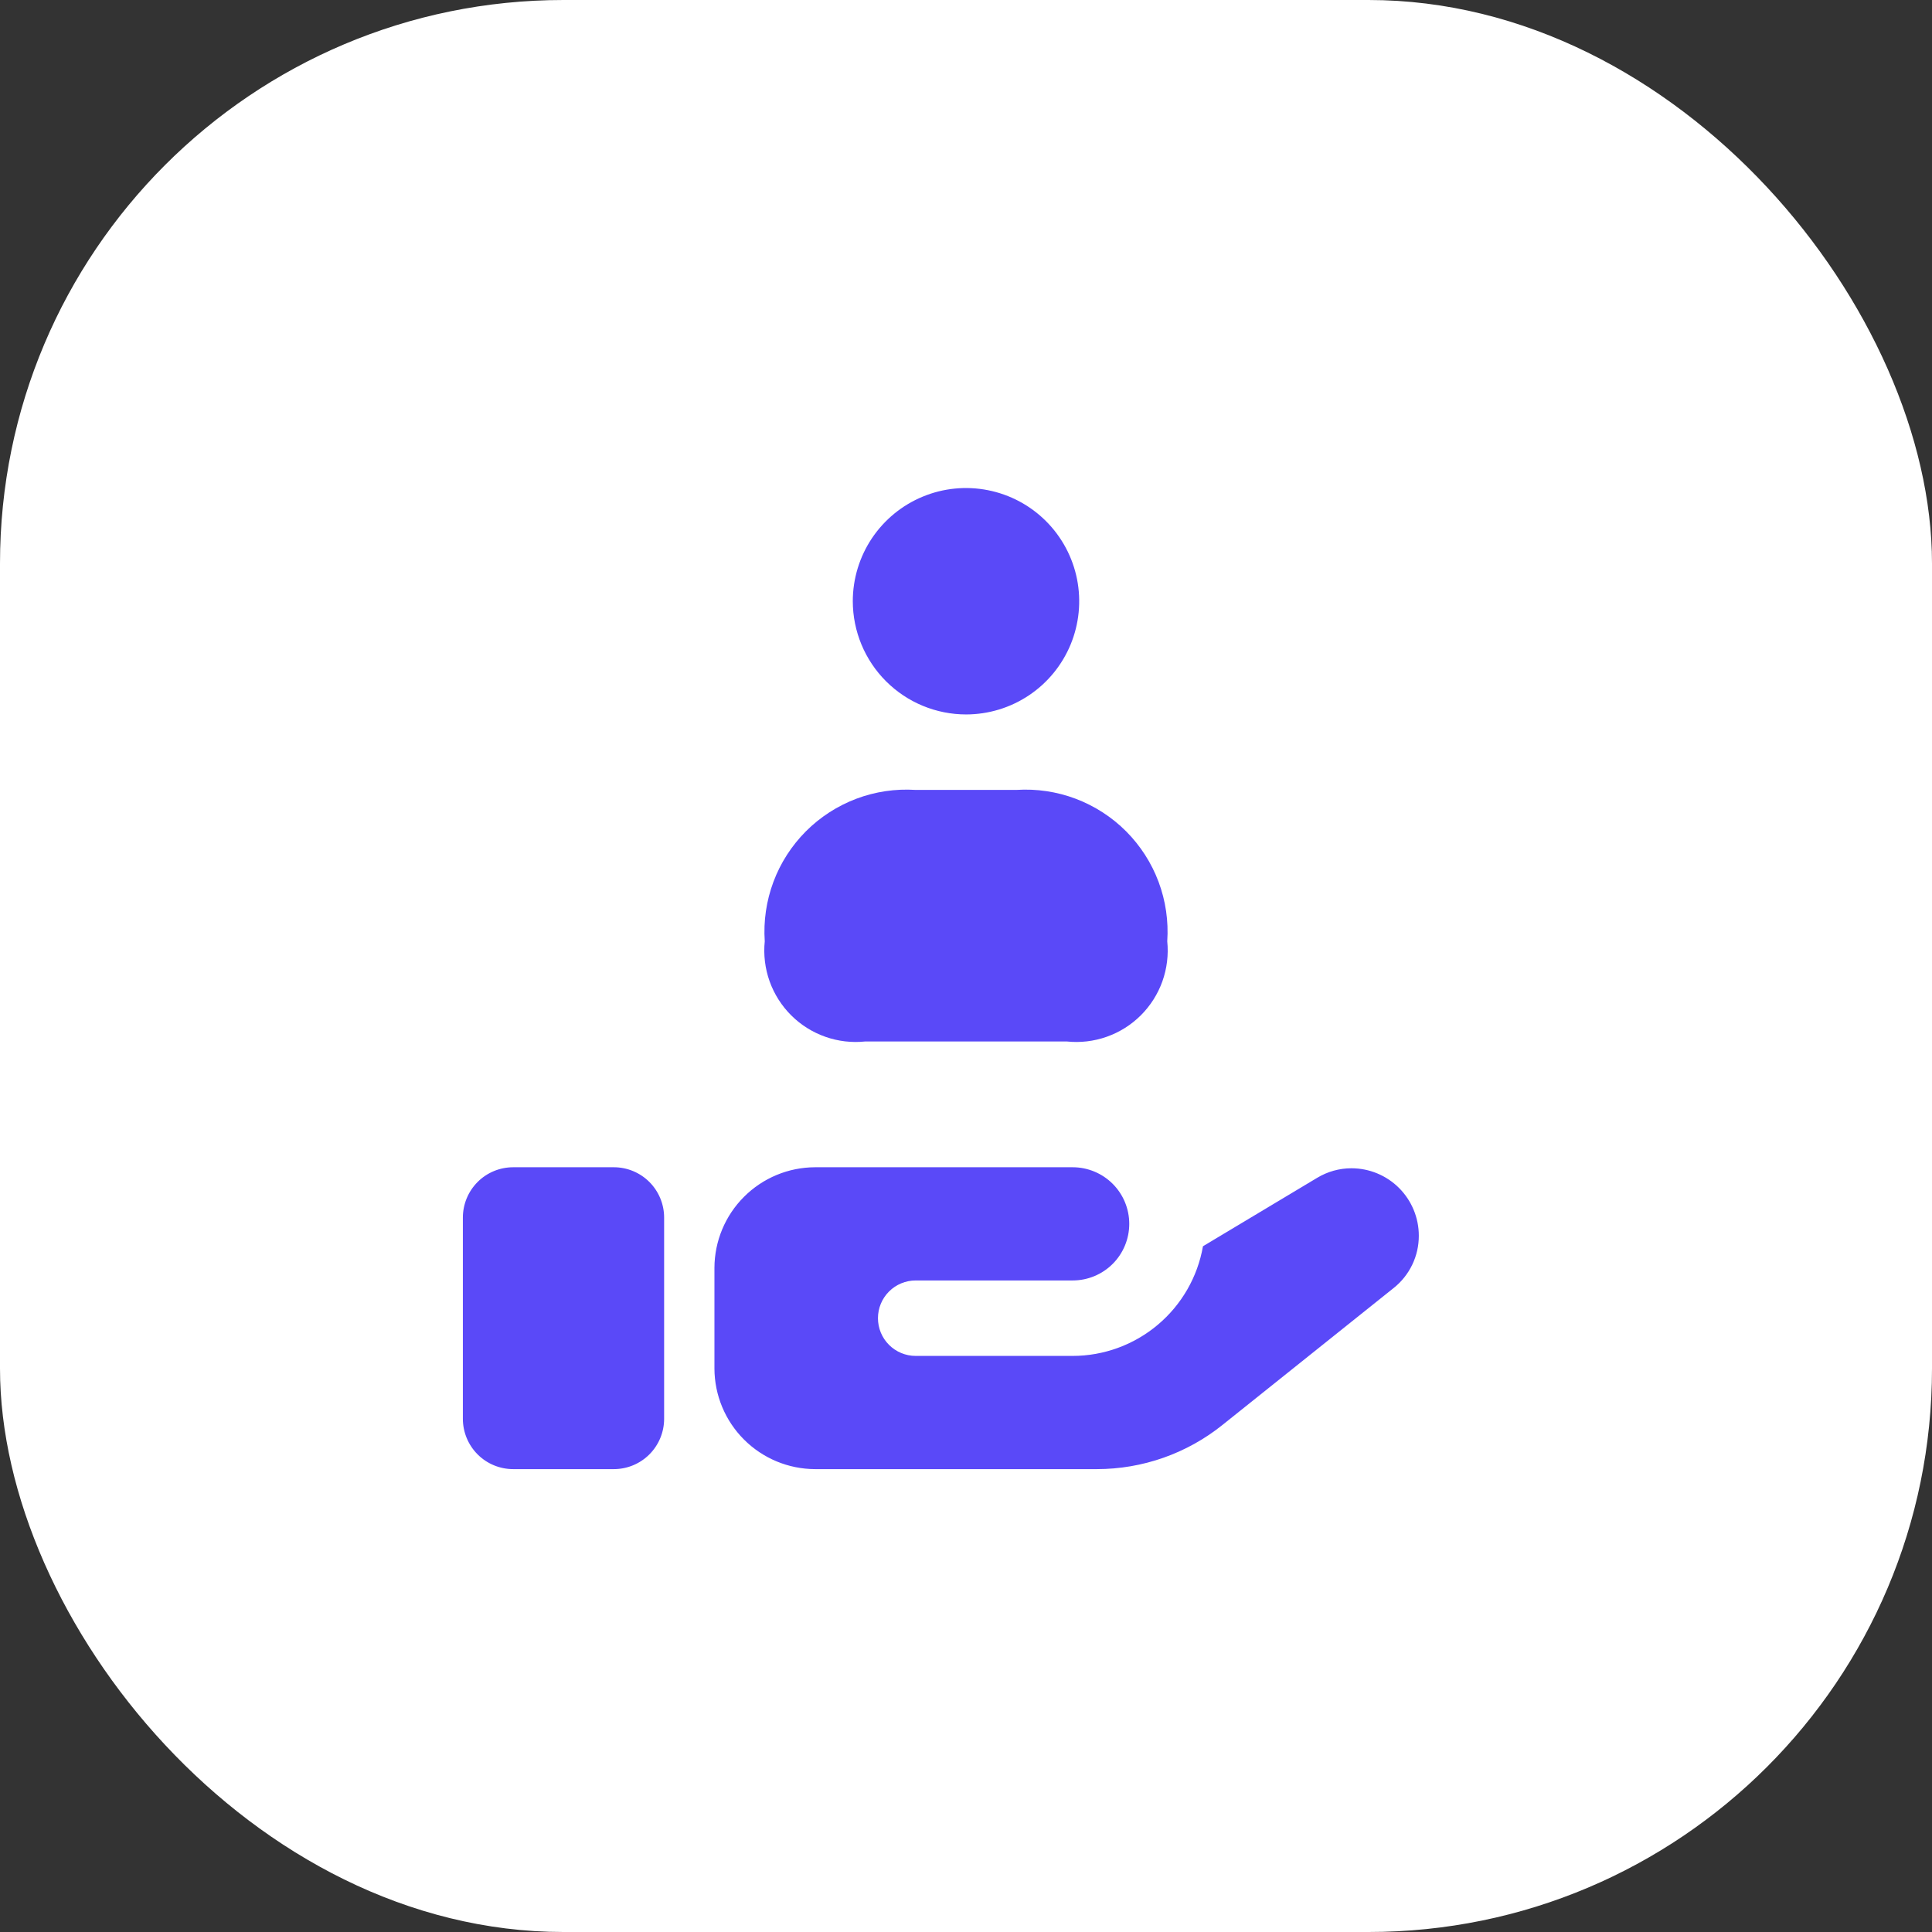
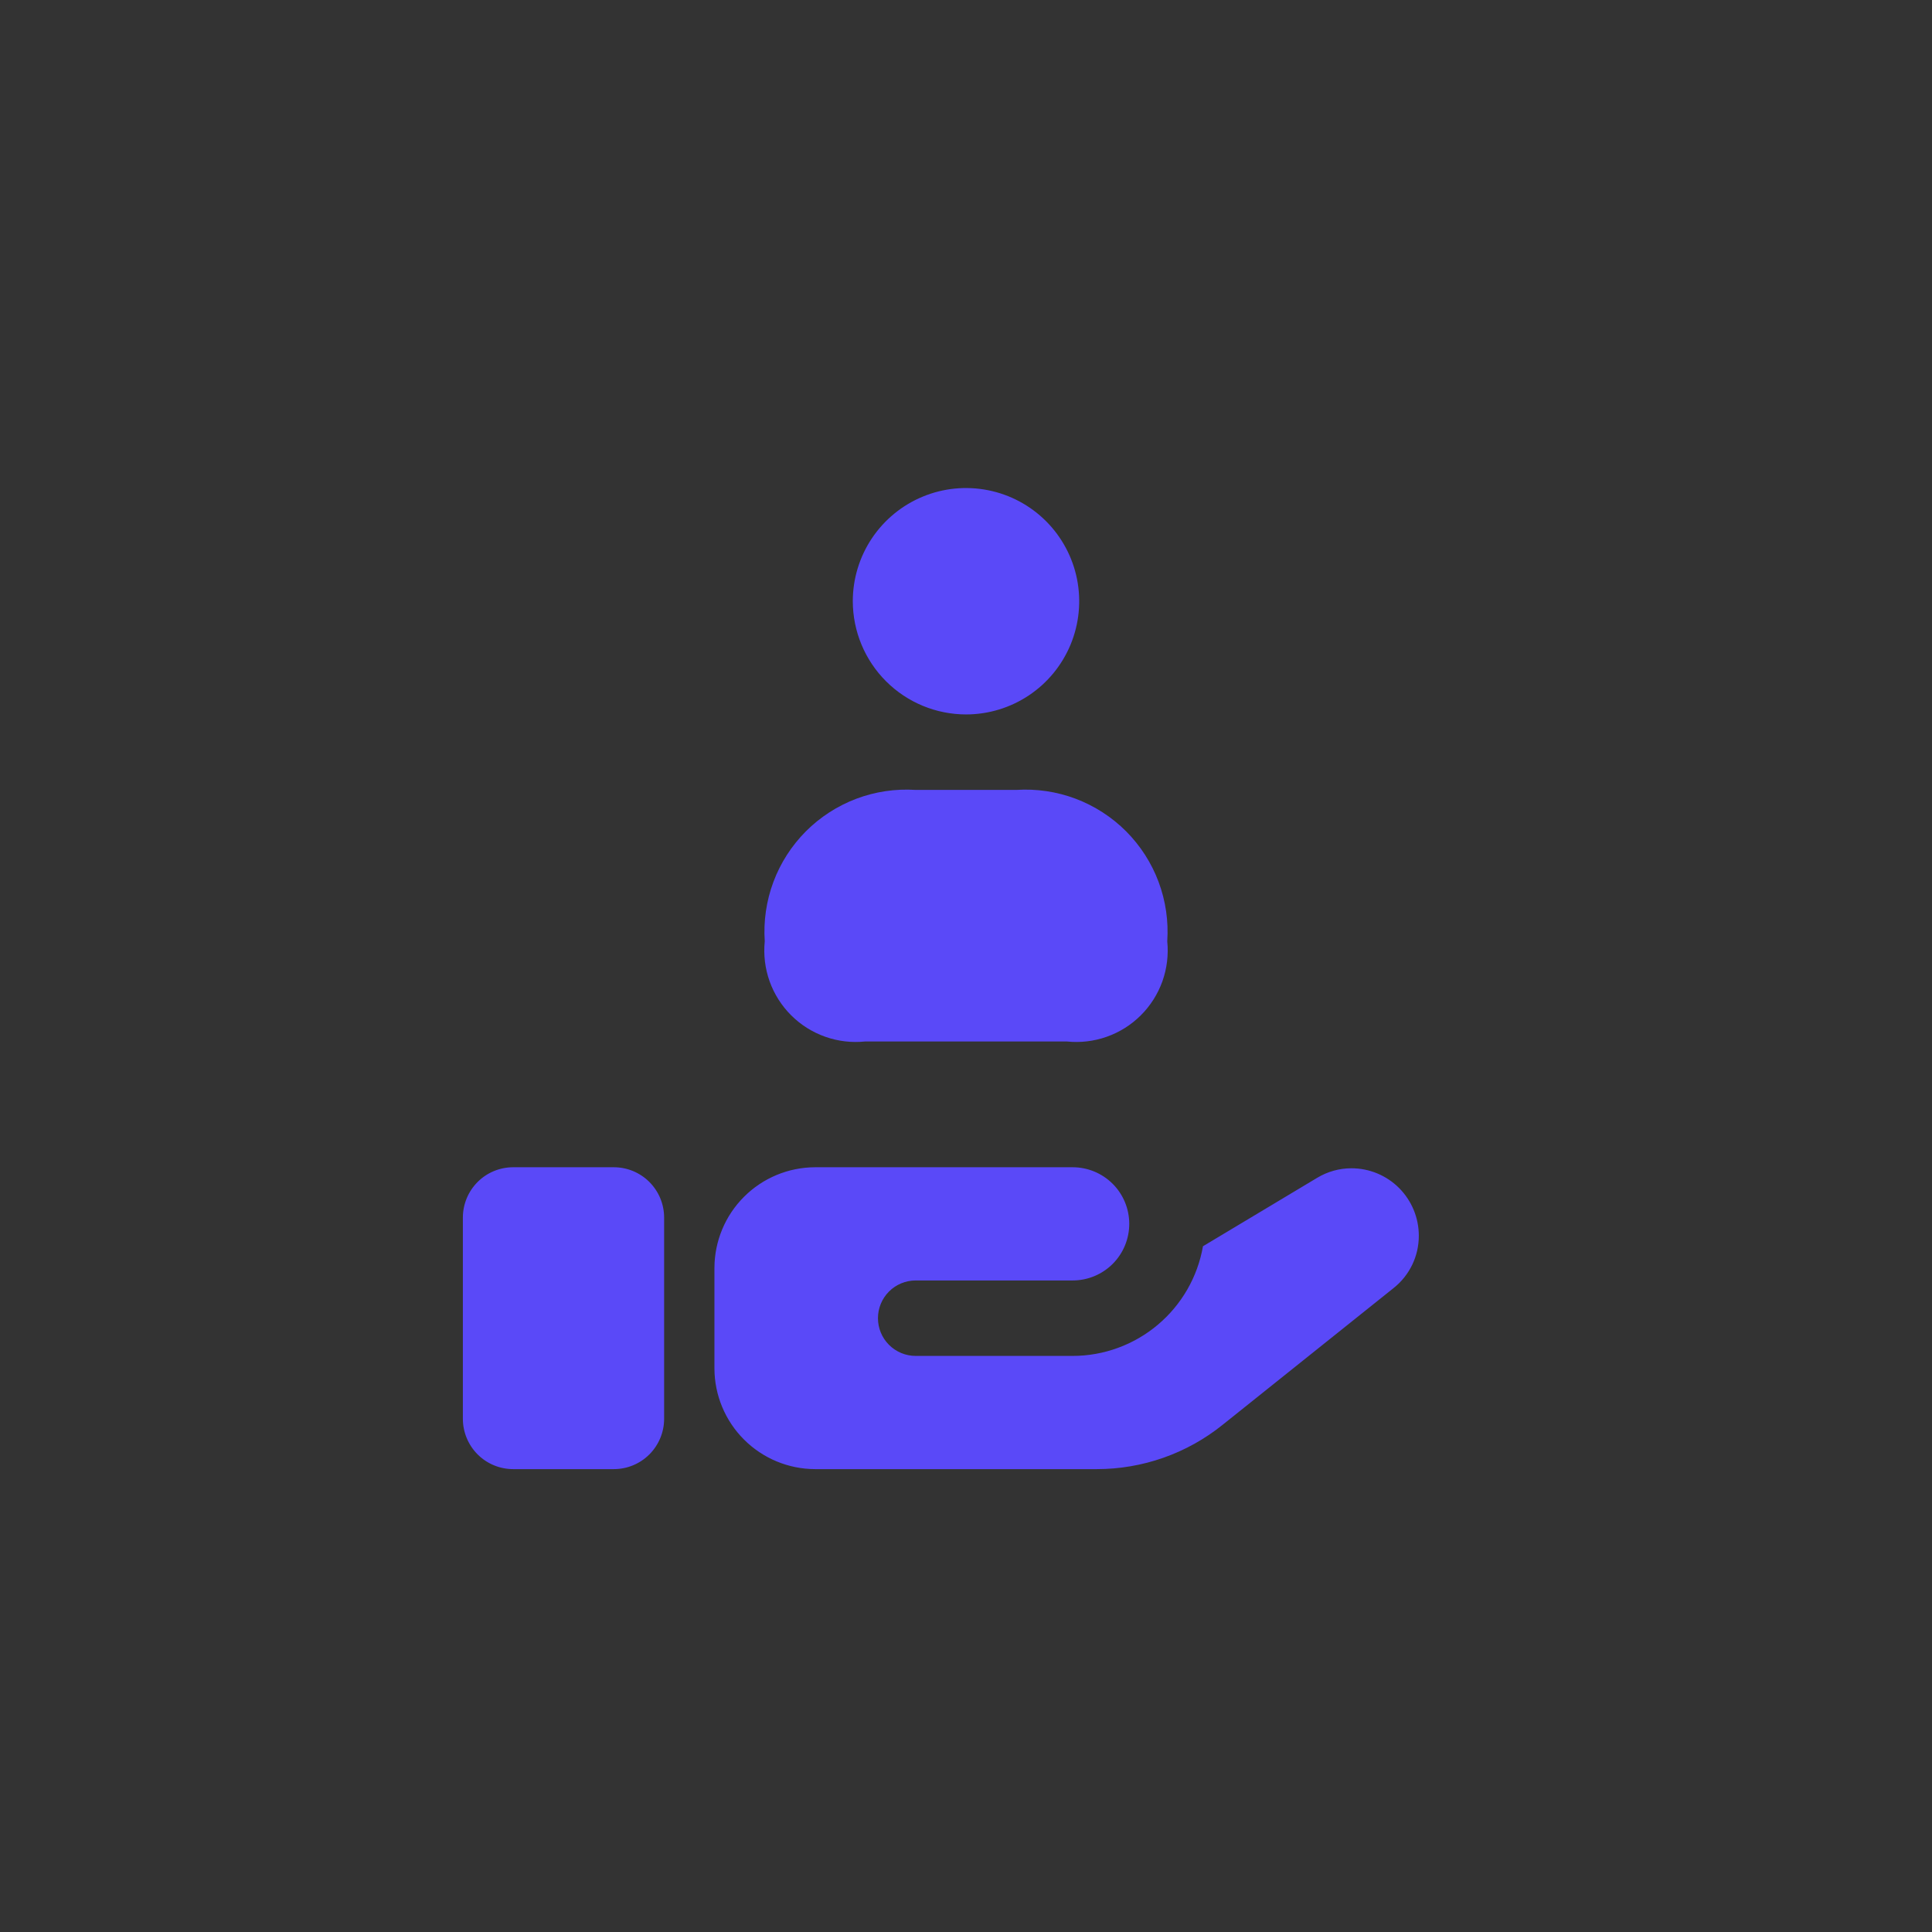
<svg xmlns="http://www.w3.org/2000/svg" width="72" height="72" viewBox="0 0 72 72" fill="none">
  <rect x="0" y="0" width="72" height="72" fill="#333333" stroke="none" />
-   <rect width="72" height="72" rx="21" fill="white" />
  <path d="M24.75 45.375V52.875C24.75 53.372 24.552 53.849 24.201 54.201C23.849 54.553 23.372 54.75 22.875 54.75H19.125C18.628 54.75 18.151 54.553 17.799 54.201C17.448 53.849 17.25 53.372 17.25 52.875V45.375C17.25 44.878 17.448 44.401 17.799 44.049C18.151 43.697 18.628 43.5 19.125 43.5H22.875C23.372 43.5 23.849 43.697 24.201 44.049C24.552 44.401 24.75 44.878 24.75 45.375ZM50.363 43.538C49.913 43.538 49.472 43.662 49.087 43.894L44.831 46.444C44.632 47.587 44.035 48.624 43.147 49.371C42.259 50.119 41.136 50.53 39.975 50.531H34.125C33.752 50.531 33.395 50.383 33.131 50.119C32.867 49.856 32.719 49.498 32.719 49.125C32.719 48.752 32.867 48.395 33.131 48.131C33.395 47.867 33.752 47.719 34.125 47.719H39.975C40.534 47.719 41.071 47.497 41.467 47.101C41.862 46.706 42.084 46.169 42.084 45.609C42.084 45.05 41.862 44.513 41.467 44.118C41.071 43.722 40.534 43.5 39.975 43.5H30.375C29.381 43.503 28.429 43.899 27.727 44.602C27.024 45.304 26.628 46.256 26.625 47.25V51C26.628 51.994 27.024 52.946 27.727 53.648C28.429 54.351 29.381 54.747 30.375 54.75H40.875C42.58 54.75 44.234 54.168 45.562 53.1L51.938 48C52.231 47.767 52.468 47.47 52.63 47.133C52.793 46.795 52.876 46.425 52.875 46.05C52.875 45.384 52.61 44.745 52.139 44.273C51.668 43.802 51.029 43.538 50.363 43.538ZM32.25 38.812H39.75C40.254 38.866 40.764 38.807 41.242 38.638C41.72 38.47 42.155 38.197 42.514 37.839C42.873 37.482 43.148 37.048 43.319 36.571C43.489 36.093 43.551 35.584 43.5 35.08C43.551 34.327 43.441 33.572 43.177 32.865C42.913 32.158 42.5 31.517 41.968 30.982C41.435 30.448 40.794 30.034 40.088 29.767C39.383 29.501 38.628 29.389 37.875 29.438H34.125C33.372 29.389 32.617 29.501 31.912 29.767C31.206 30.034 30.565 30.448 30.032 30.982C29.5 31.517 29.087 32.158 28.823 32.865C28.559 33.572 28.449 34.327 28.5 35.08C28.449 35.584 28.511 36.093 28.681 36.571C28.852 37.048 29.127 37.482 29.486 37.839C29.845 38.197 30.28 38.47 30.758 38.638C31.236 38.807 31.746 38.866 32.25 38.812ZM36 26.625C36.834 26.625 37.65 26.378 38.344 25.914C39.038 25.451 39.578 24.792 39.898 24.021C40.217 23.25 40.3 22.402 40.138 21.583C39.975 20.765 39.573 20.013 38.983 19.423C38.393 18.833 37.641 18.431 36.823 18.269C36.005 18.106 35.156 18.189 34.386 18.509C33.615 18.828 32.956 19.369 32.492 20.062C32.029 20.756 31.781 21.572 31.781 22.406C31.783 23.526 32.229 24.6 33.022 25.391C33.815 26.182 34.889 26.626 36.009 26.625H36Z" fill="#5A49F8" />
</svg>